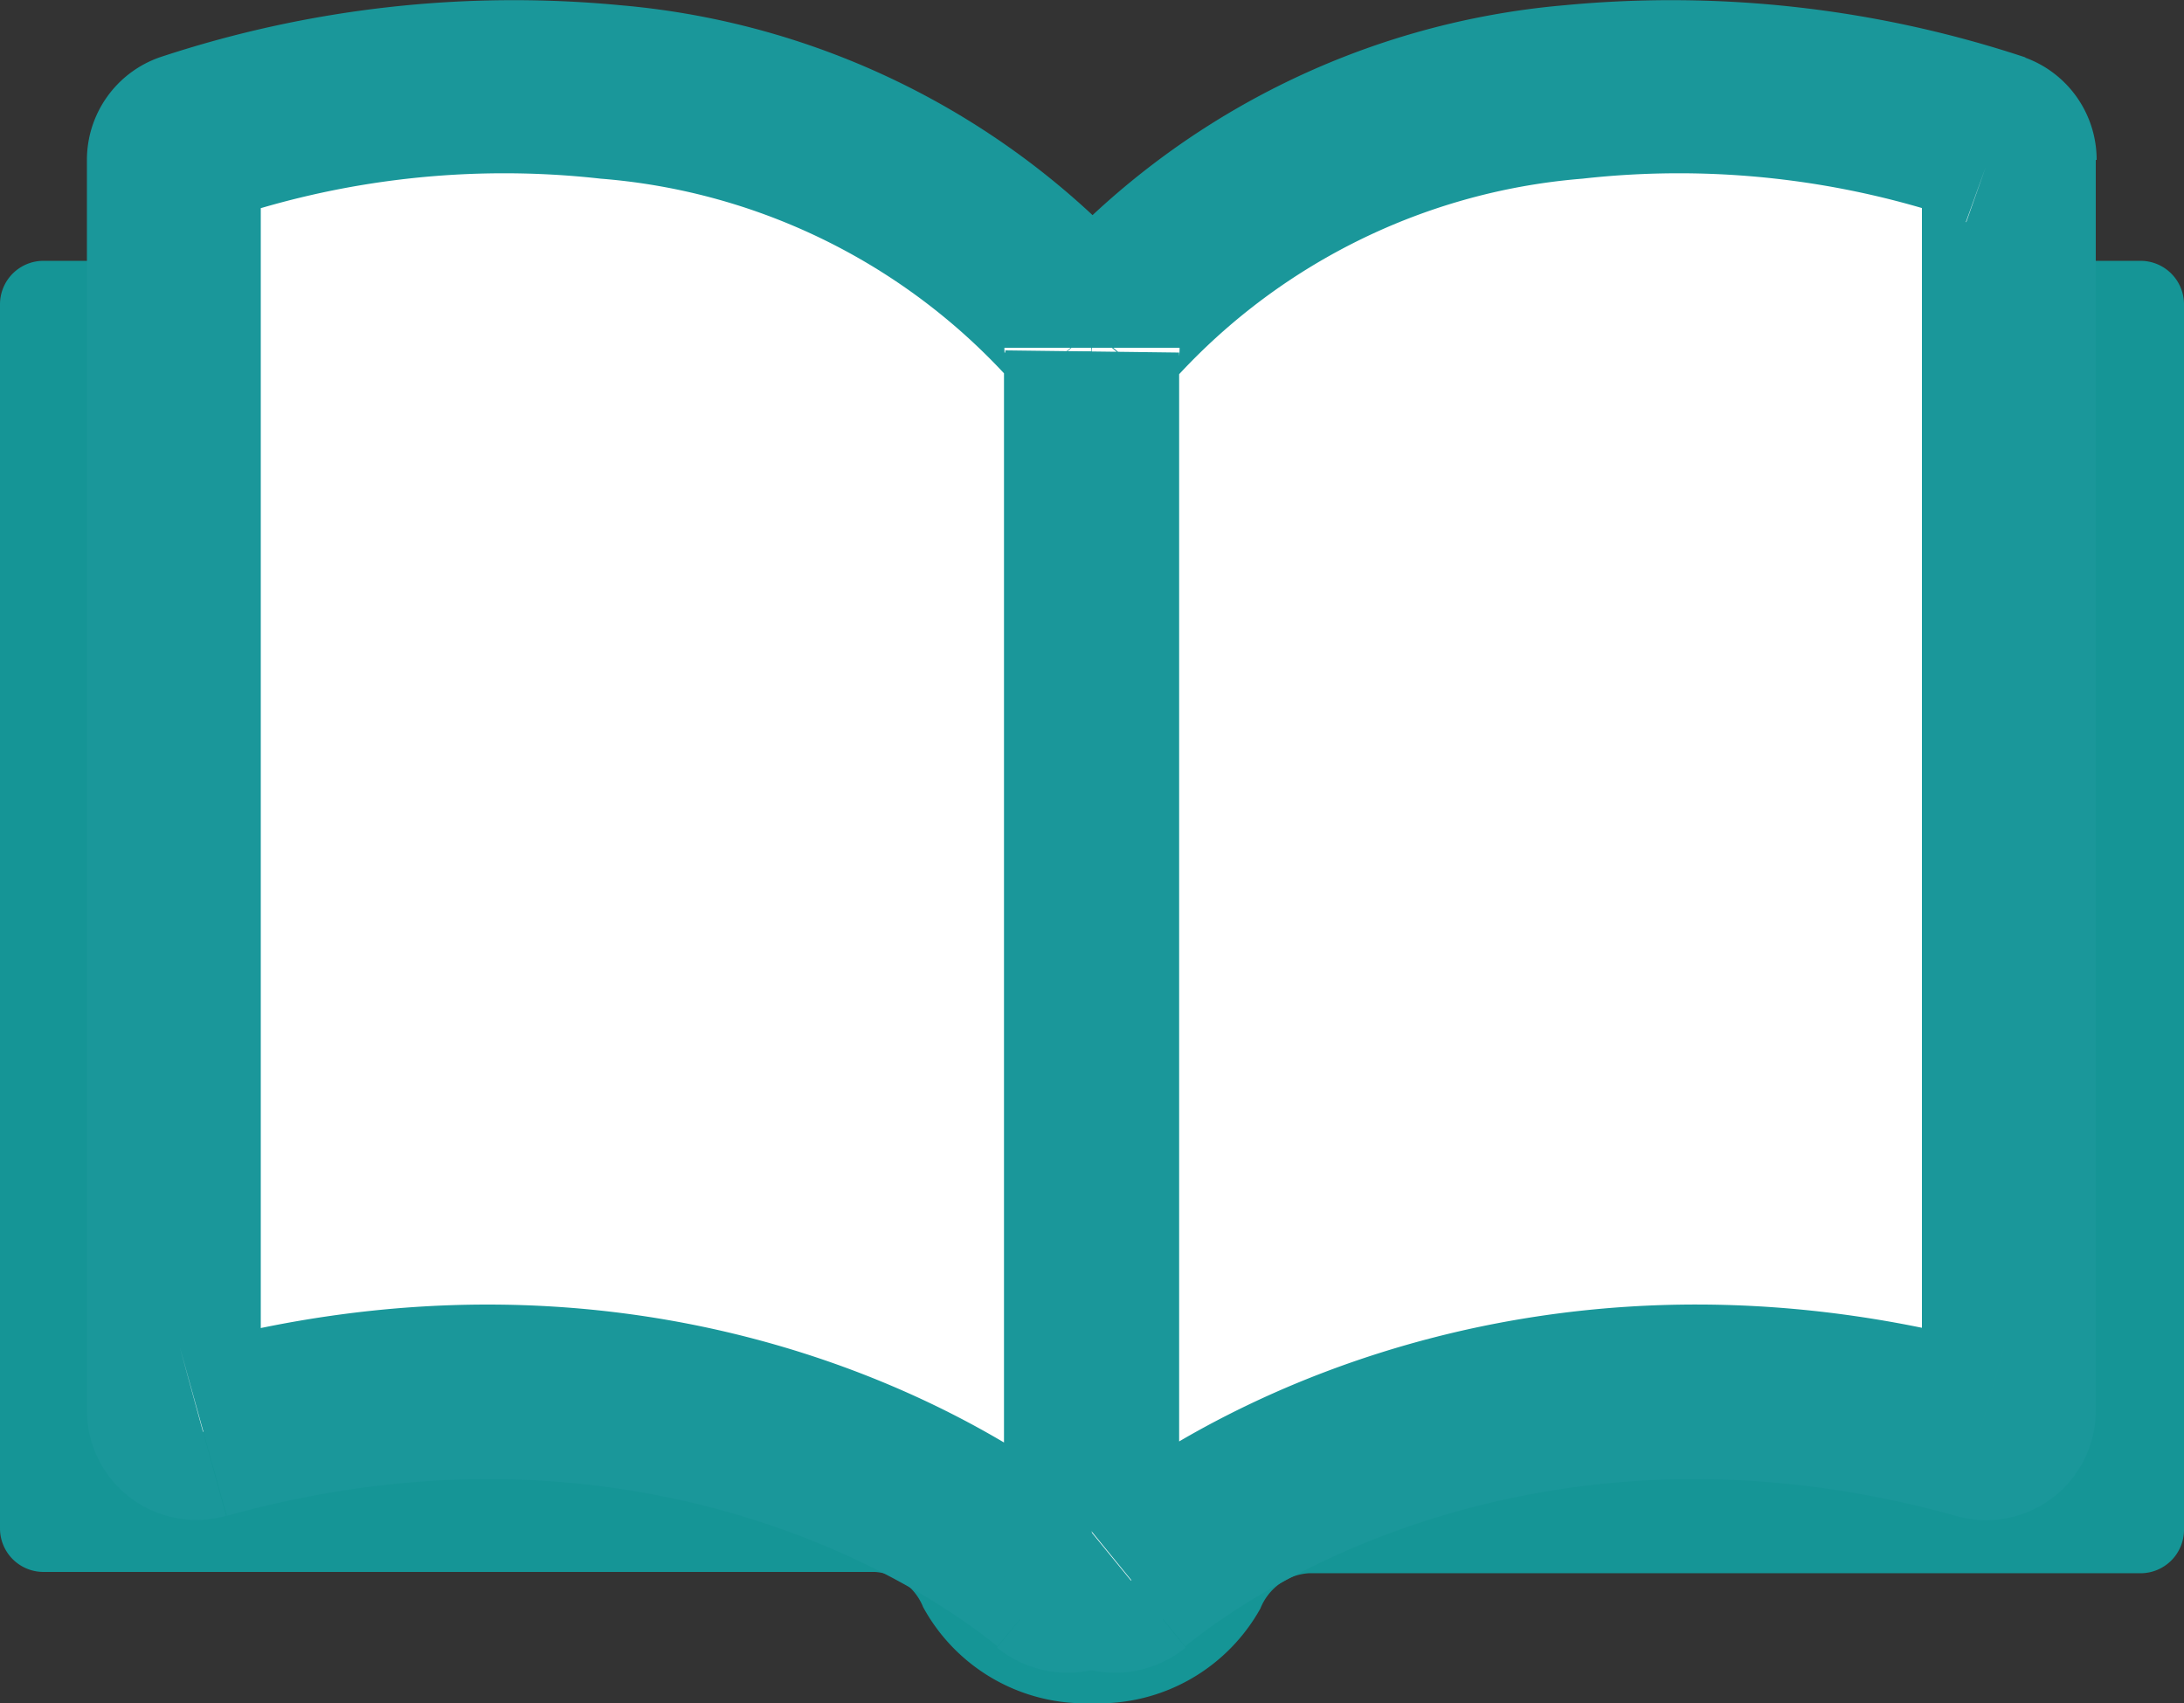
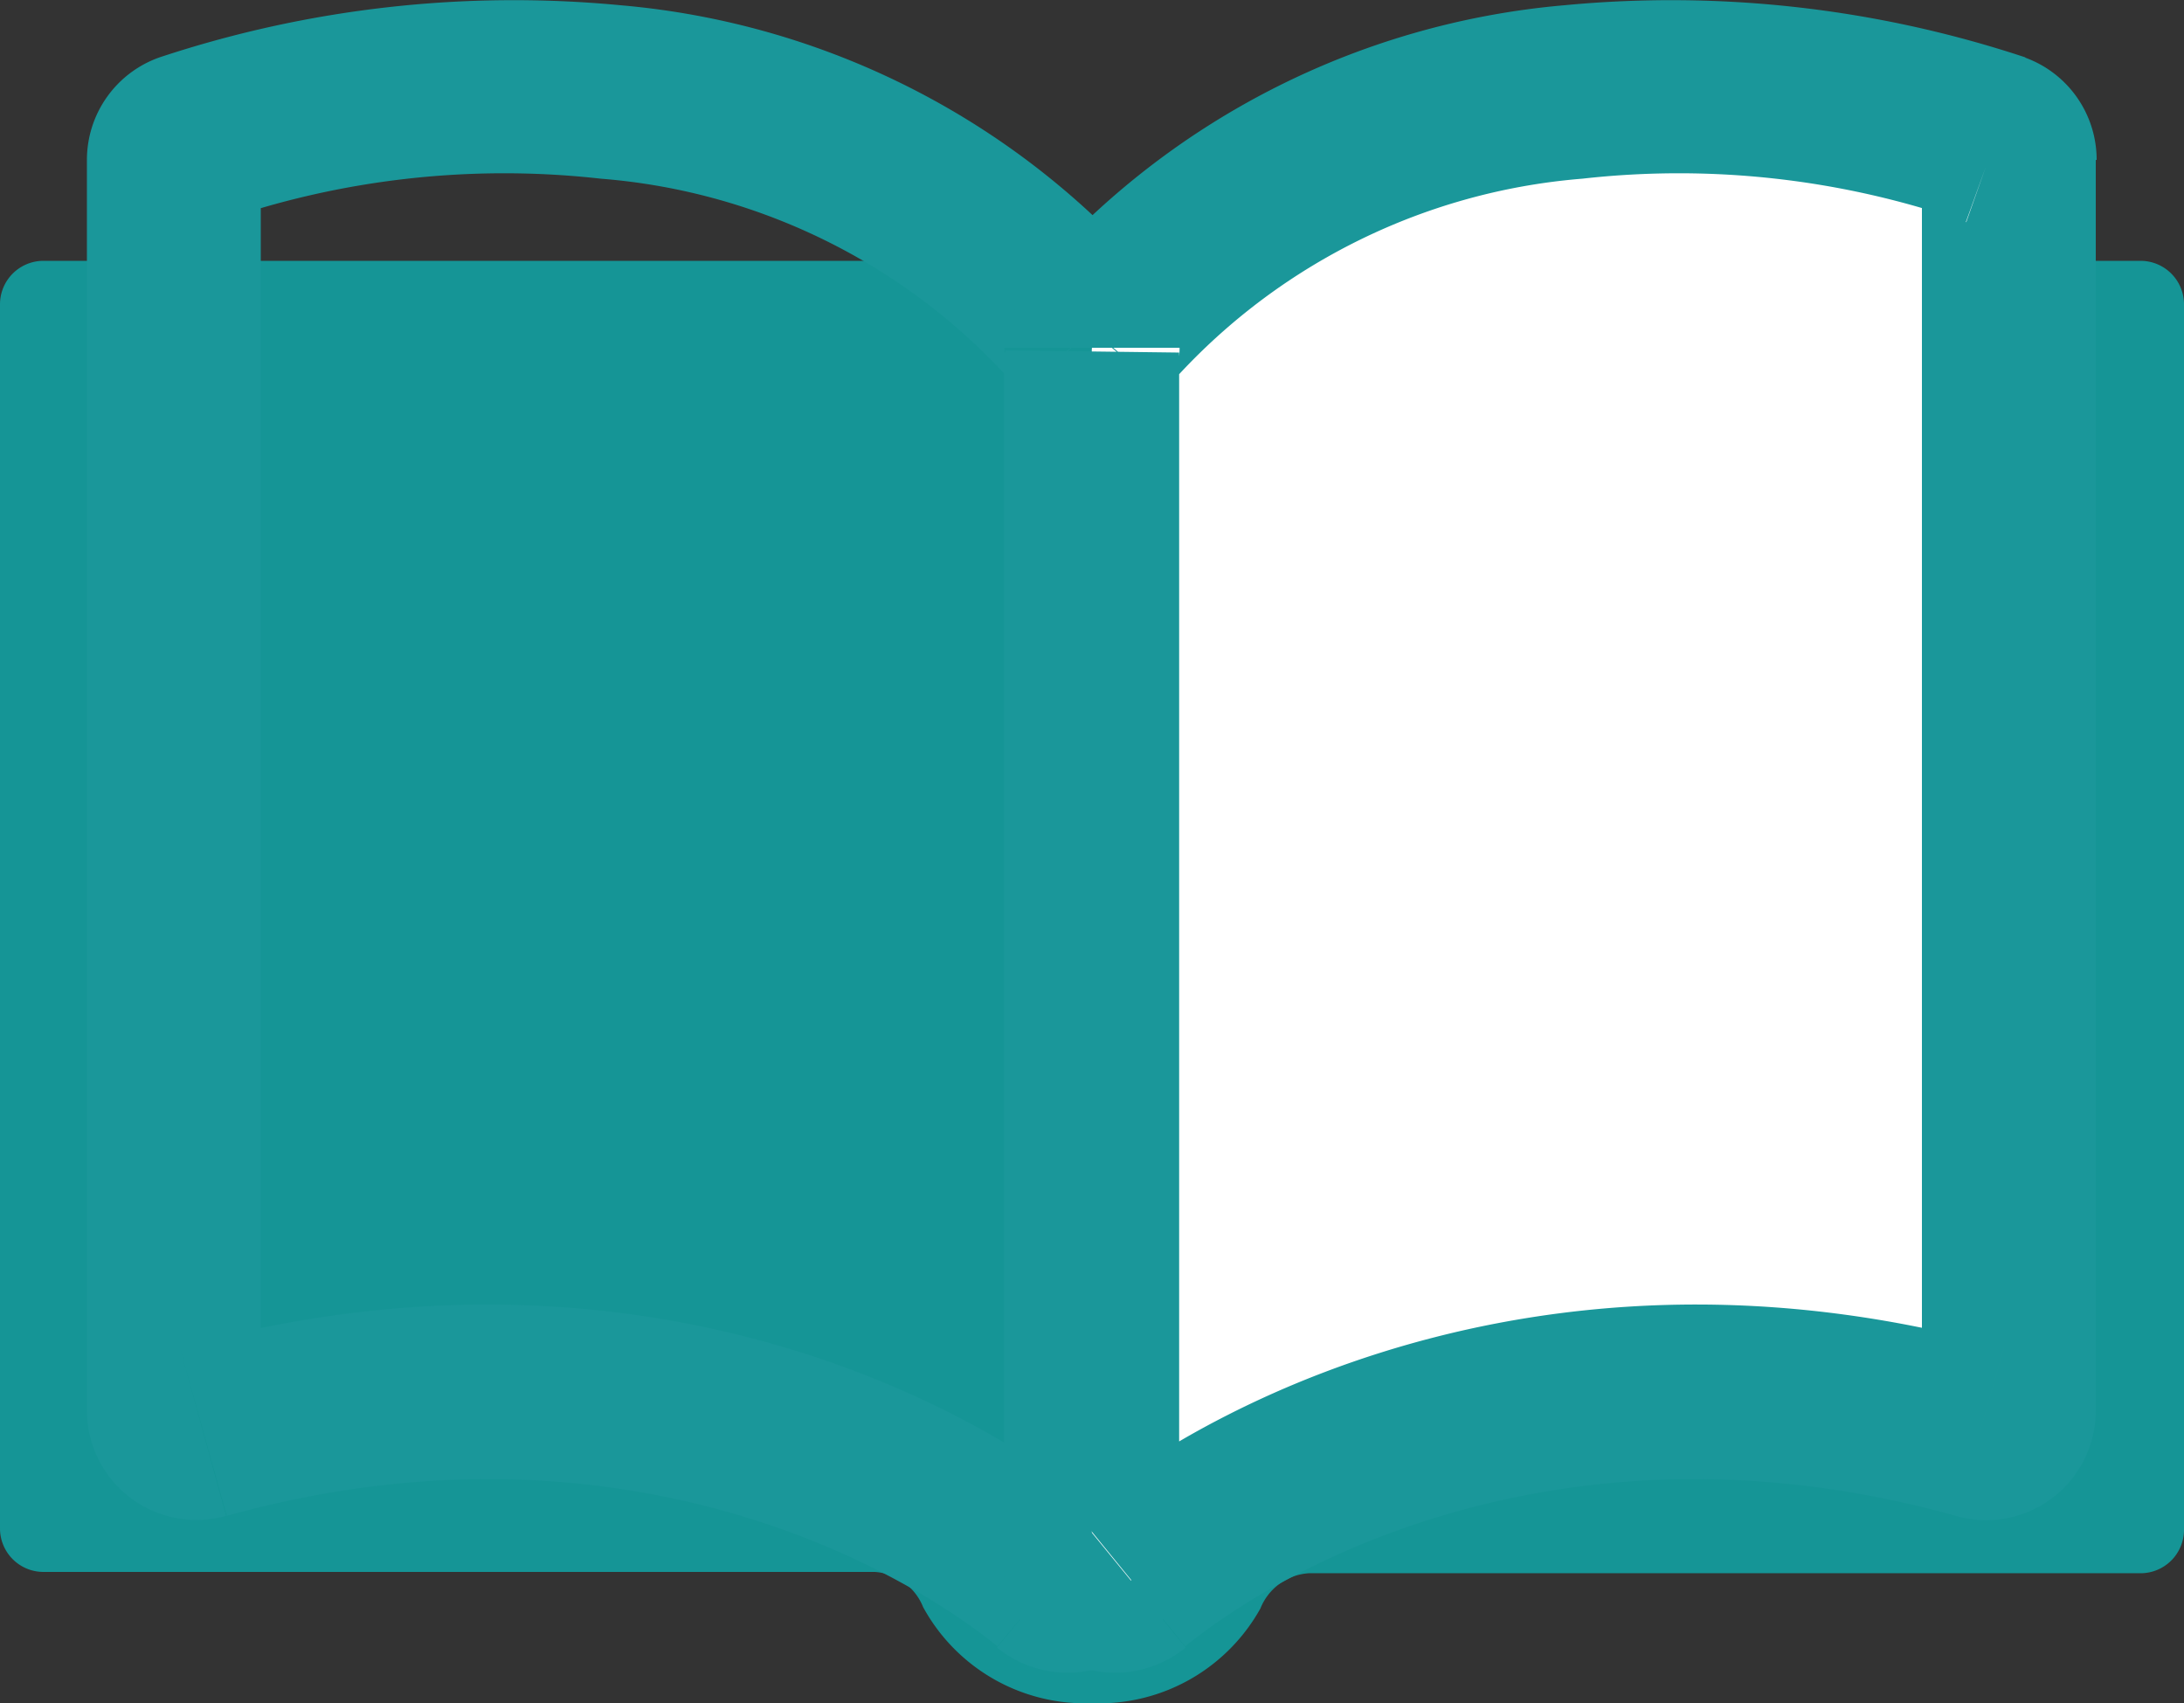
<svg xmlns="http://www.w3.org/2000/svg" viewBox="0 0 50.25 39.18">
  <rect x="0" y="0" width="50.25" height="39.18" fill="#333333" stroke="none" />
  <defs>
    <style>.cls-1{fill:#159596;}.cls-2{fill:#fff;}.cls-3{fill:#1a979a;}</style>
  </defs>
  <title>Asset 10</title>
  <g id="Layer_2" data-name="Layer 2">
    <g id="Layer_1-2" data-name="Layer 1">
      <g id="Canvas">
        <g id="Group_10.1" data-name="Group 10.1">
          <g id="Group_3" data-name="Group 3">
            <g id="Union">
              <path id="path0_fill" data-name="path0 fill" class="cls-1" d="M50.25,7a1,1,0,0,0-1-1H1A1,1,0,0,0,0,7V35.16a1,1,0,0,0,1,1H20.13a1.29,1.29,0,0,1,1.11.81,4.25,4.25,0,0,0,3.89,2.21h0A4.25,4.25,0,0,0,29,37a1.29,1.29,0,0,1,1.11-.81H49.25a1,1,0,0,0,1-1Z" />
            </g>
            <g id="Vector_5" data-name="Vector 5">
-               <path id="path1_fill" data-name="path1 fill" class="cls-2" d="M25,7.74C18.82.4,8.88,1.6,4.34,3.22A.49.49,0,0,0,4,3.68V32.45a.51.51,0,0,0,.66.49c9.21-2.57,16.33.79,19.54,3.41a.56.56,0,0,0,.91-.41V8.06A.5.5,0,0,0,25,7.74Z" />
              <path id="path2_stroke" data-name="path2 stroke" class="cls-3" d="M4.34,3.22,3.67,1.32h0ZM25,7.74l1.54-1.3h0Zm-.79,28.61L22.94,37.9h0ZM4.68,32.94,4.14,31h0ZM5,5.11a19.94,19.94,0,0,1,8.82-1A14.21,14.21,0,0,1,23.47,9l3.07-2.59A18.23,18.23,0,0,0,14.27.12a25.89,25.89,0,0,0-10.6,1.2Zm18.1,3V35.94h4V8.06Zm2.37,26.73C21.87,31.84,14.1,28.23,4.14,31l1.08,3.87c8.47-2.36,14.92.74,17.73,3ZM6,32.45V3.68H2V32.45ZM4.14,31A1.5,1.5,0,0,1,6,32.45H2a2.52,2.52,0,0,0,3.2,2.42Zm19,4.94A1.49,1.49,0,0,1,24,34.58a1.45,1.45,0,0,1,1.49.21L22.94,37.9a2.57,2.57,0,0,0,2.66.36,2.53,2.53,0,0,0,1.53-2.32ZM23.47,9a1.51,1.51,0,0,1-.36-1h4a3.81,3.81,0,0,0-.59-1.62ZM3.67,1.32A2.5,2.5,0,0,0,2,3.68H6A1.52,1.52,0,0,1,5,5.11Z" />
            </g>
            <g id="Vector_5.1" data-name="Vector 5.1">
              <path id="path1_fill-2" data-name="path1 fill" class="cls-2" d="M25.24,7.74C31.43.4,41.37,1.6,45.91,3.22a.49.49,0,0,1,.32.46V32.45a.51.51,0,0,1-.66.49c-9.21-2.57-16.33.79-19.54,3.41a.56.56,0,0,1-.91-.41V8.06A.5.5,0,0,1,25.24,7.74Z" />
              <path id="path2_stroke-2" data-name="path2 stroke" class="cls-3" d="M45.91,3.22l.68-1.89h0ZM25.24,7.74l-1.54-1.3h0ZM26,36.34l1.27,1.56h0Zm19.54-3.41L46.11,31h0ZM45.23,5.11a19.94,19.94,0,0,0-8.82-1A14.21,14.21,0,0,0,26.78,9L23.71,6.44A18.23,18.23,0,0,1,36,.12a25.89,25.89,0,0,1,10.6,1.2Zm-18.1,3V35.94h-4V8.06ZM24.76,34.79c3.61-2.95,11.39-6.56,21.35-3.79L45,34.87c-8.47-2.36-14.92.74-17.73,3Zm19.46-2.34V3.68h4V32.45ZM46.11,31a1.5,1.5,0,0,0-1.89,1.45h4A2.52,2.52,0,0,1,45,34.87Zm-19,4.94a1.49,1.49,0,0,0-.88-1.36,1.45,1.45,0,0,0-1.49.21l2.54,3.11a2.57,2.57,0,0,1-2.66.36,2.53,2.53,0,0,1-1.53-2.32ZM26.78,9a1.51,1.51,0,0,0,.36-1h-4a3.81,3.81,0,0,1,.59-1.62ZM46.58,1.32a2.5,2.5,0,0,1,1.66,2.36h-4a1.52,1.52,0,0,0,1,1.43Z" />
            </g>
          </g>
        </g>
      </g>
    </g>
  </g>
</svg>